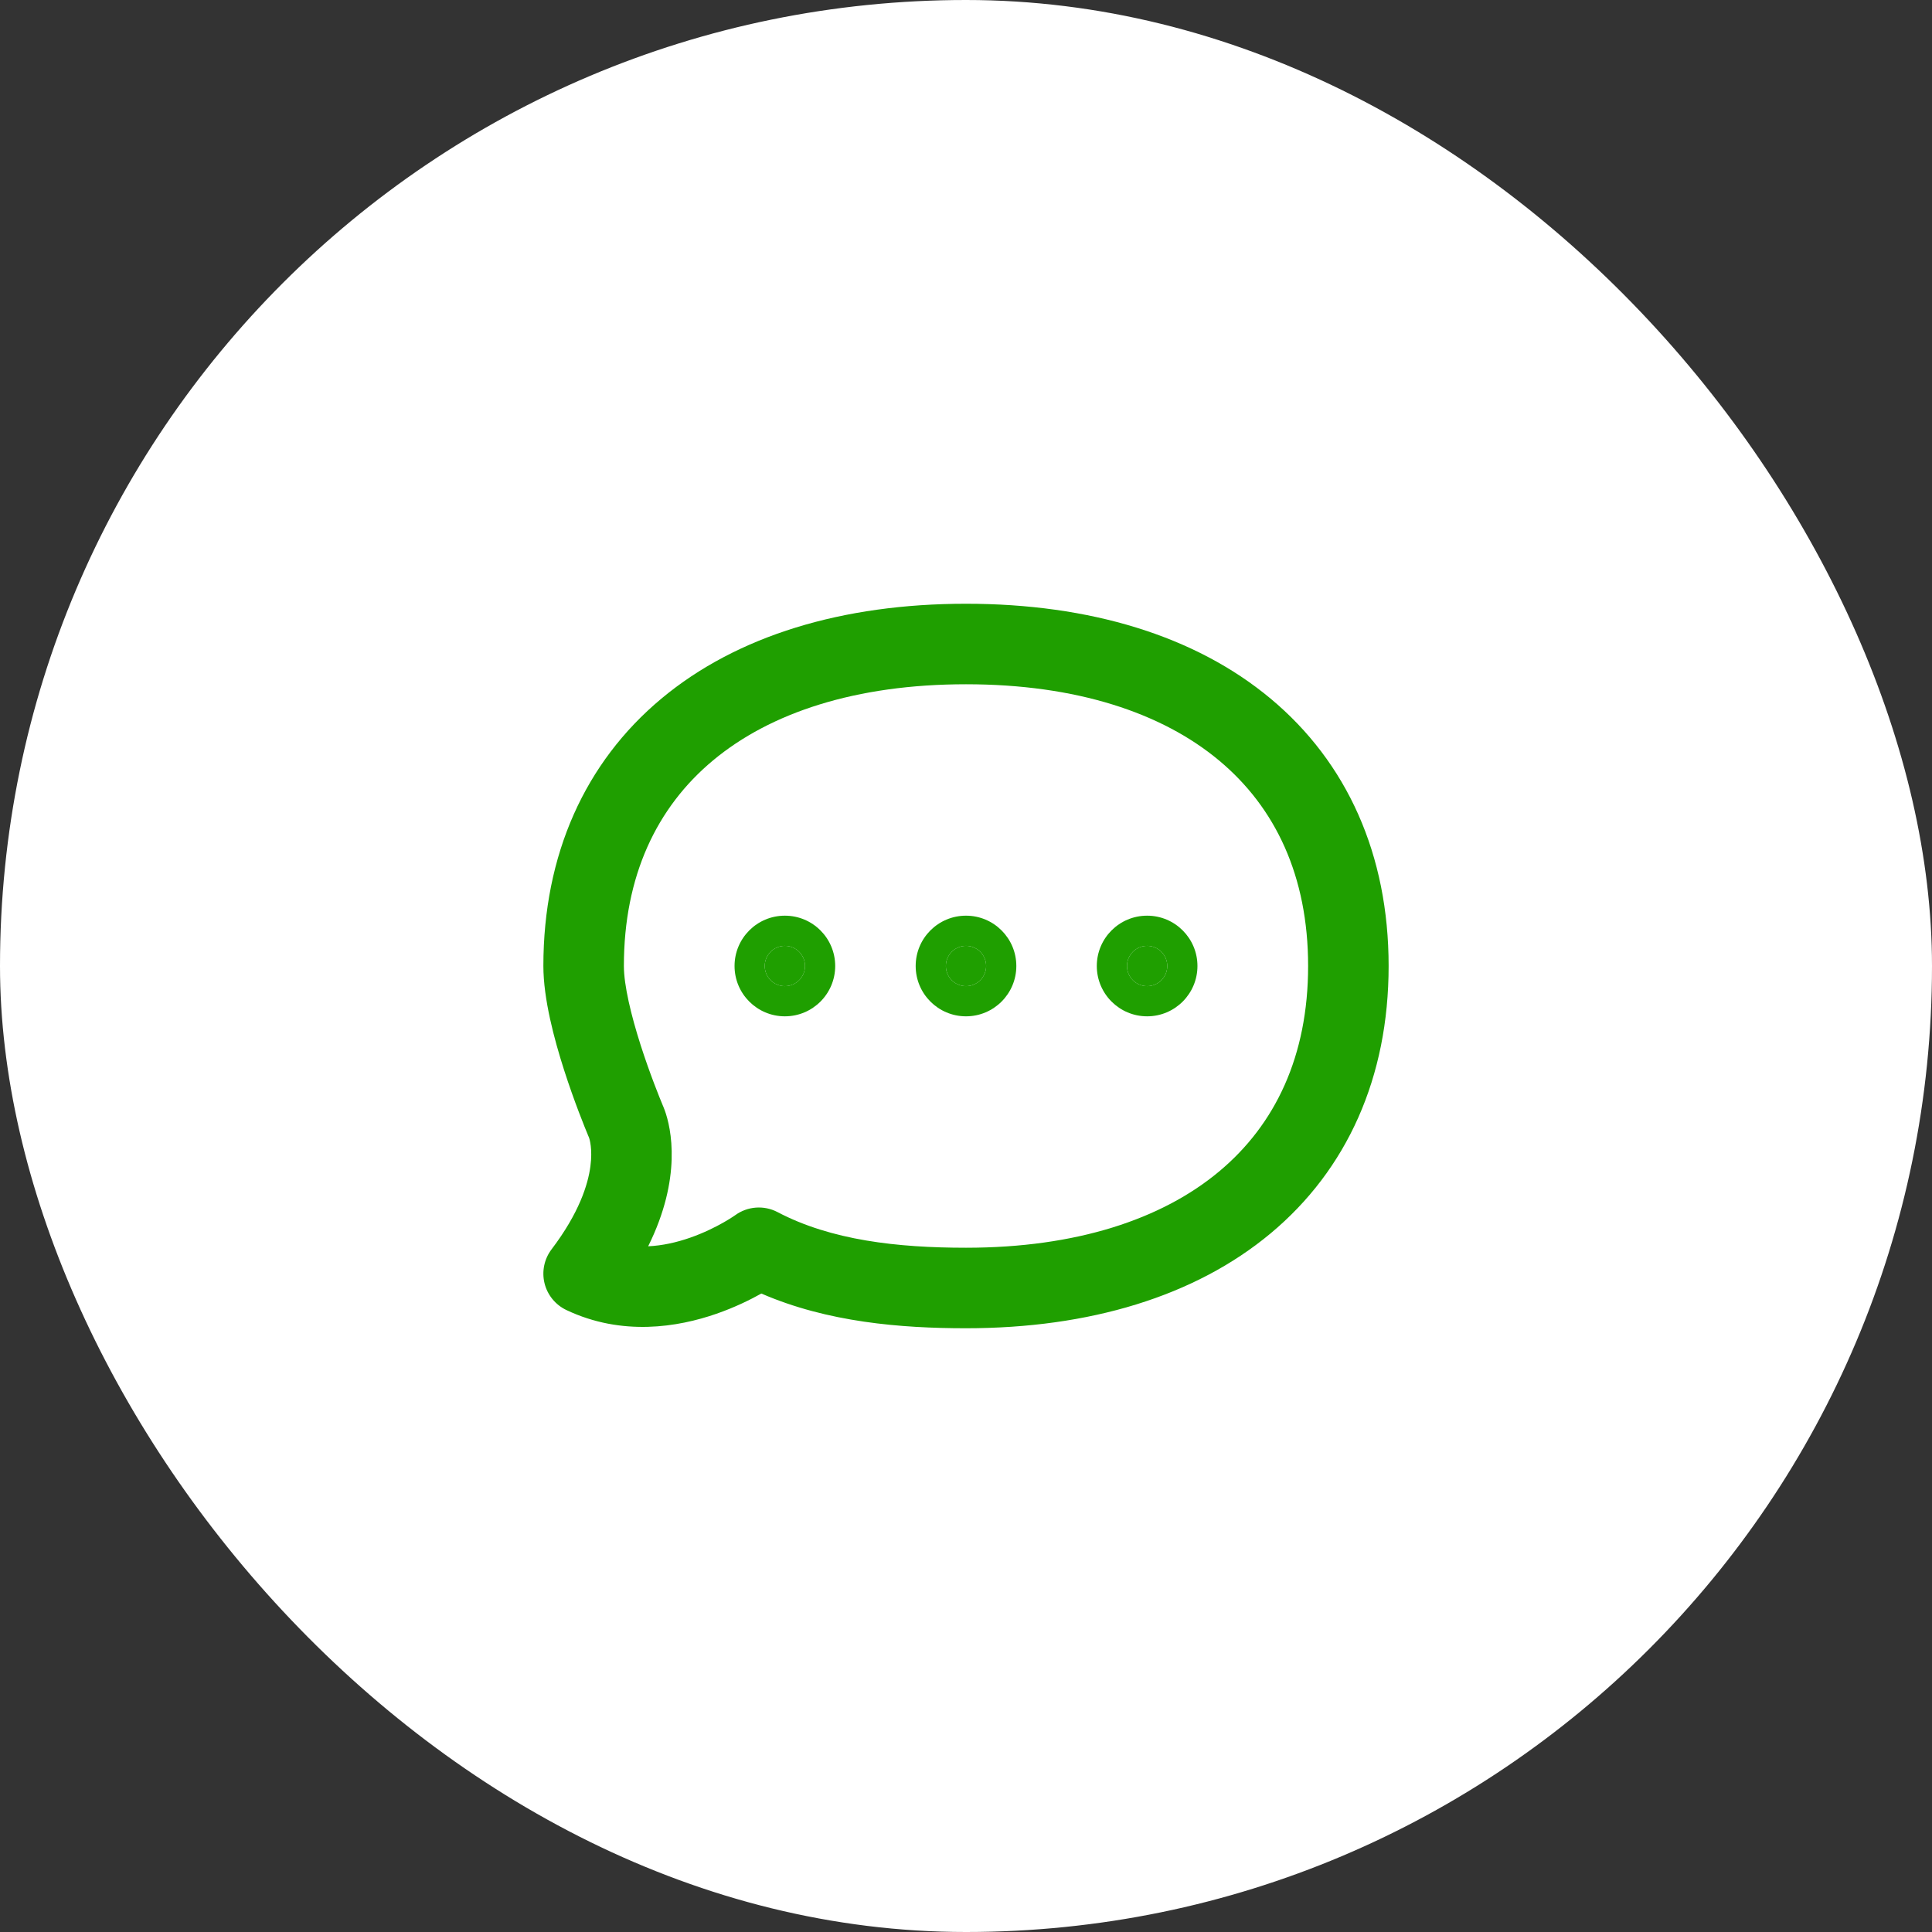
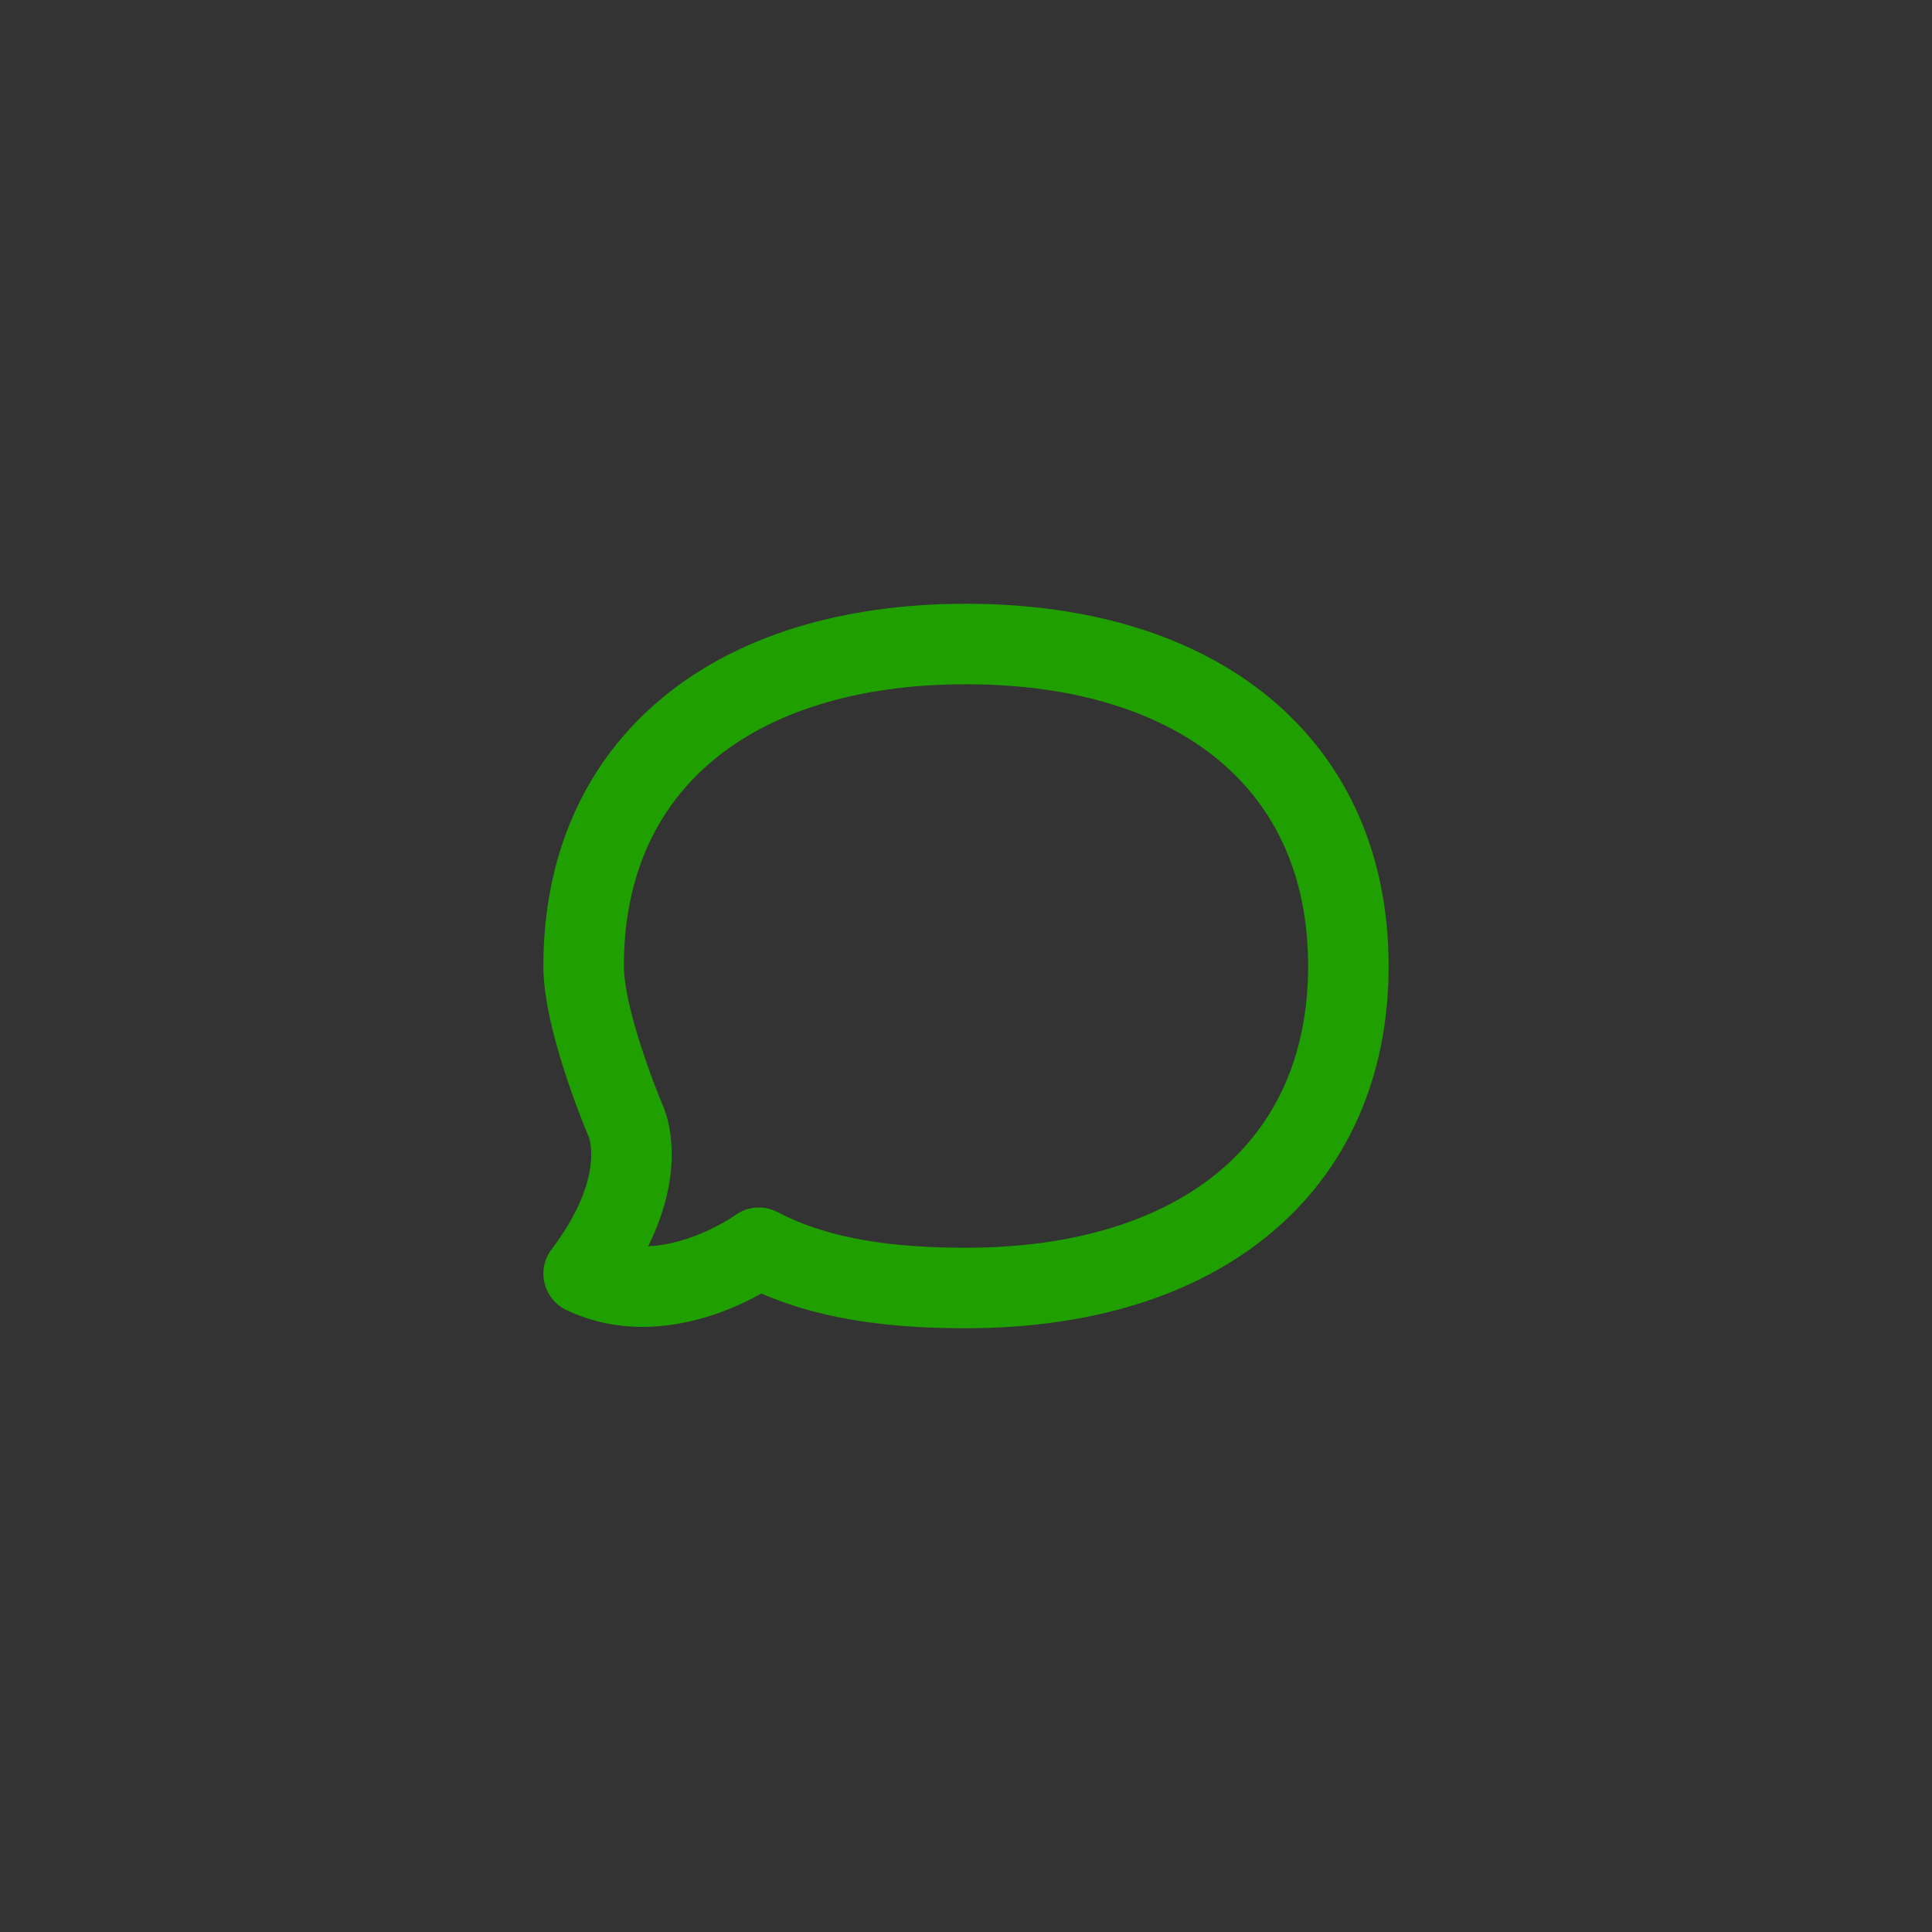
<svg xmlns="http://www.w3.org/2000/svg" width="64" height="64" viewBox="0 0 64 64" fill="none">
  <rect x="0" y="0" width="64" height="64" fill="#333333" stroke="none" />
-   <rect width="64" height="64" rx="32" fill="white" />
  <path fill-rule="evenodd" clip-rule="evenodd" d="M21.91 23.142C24.413 21.055 27.914 20 32 20C36.086 20 39.587 21.055 42.09 23.142C44.623 25.254 46 28.311 46 32C46 35.689 44.623 38.746 42.09 40.858C39.587 42.944 36.086 44 32 44C29.841 44 27.41 43.801 25.221 42.85C24.849 43.058 24.336 43.311 23.728 43.522C22.46 43.962 20.612 44.273 18.763 43.397C18.4 43.225 18.134 42.899 18.038 42.509C17.943 42.119 18.028 41.706 18.271 41.386C19.189 40.176 19.478 39.237 19.558 38.636C19.635 38.059 19.527 37.728 19.515 37.692C19.514 37.69 19.513 37.688 19.512 37.685L19.502 37.661L19.485 37.621C19.383 37.376 19.021 36.492 18.683 35.437C18.359 34.425 18 33.089 18 32C18 28.311 19.378 25.254 21.91 23.142ZM24.35 40.258C24.761 39.957 25.307 39.916 25.758 40.153C27.533 41.086 29.727 41.333 32 41.333C35.654 41.333 38.488 40.389 40.382 38.809C42.248 37.254 43.333 34.978 43.333 32C43.333 29.022 42.248 26.746 40.382 25.191C38.488 23.611 35.654 22.667 32 22.667C28.346 22.667 25.512 23.611 23.618 25.191C21.752 26.746 20.667 29.022 20.667 32C20.667 32.637 20.904 33.627 21.223 34.624C21.529 35.577 21.858 36.384 21.946 36.594C21.952 36.609 21.953 36.611 21.954 36.615C21.956 36.619 21.959 36.624 21.97 36.651C21.982 36.68 21.999 36.722 22.017 36.771C22.239 37.377 22.596 39.021 21.471 41.285C21.945 41.263 22.413 41.156 22.854 41.003C23.308 40.845 23.695 40.651 23.967 40.496C24.101 40.42 24.205 40.354 24.271 40.311C24.304 40.289 24.328 40.273 24.341 40.264L24.353 40.255L24.35 40.258Z" fill="#1F9F00" />
-   <path d="M26 32.667C25.632 32.667 25.333 32.368 25.333 32C25.333 31.632 25.632 31.333 26 31.333C26.368 31.333 26.667 31.632 26.667 32C26.667 32.368 26.368 32.667 26 32.667Z" fill="#1F9F00" />
-   <path d="M32 32.667C31.632 32.667 31.333 32.368 31.333 32C31.333 31.632 31.632 31.333 32 31.333C32.368 31.333 32.667 31.632 32.667 32C32.667 32.368 32.368 32.667 32 32.667Z" fill="#1F9F00" />
-   <path d="M38 32.667C37.632 32.667 37.333 32.368 37.333 32C37.333 31.632 37.632 31.333 38 31.333C38.368 31.333 38.667 31.632 38.667 32C38.667 32.368 38.368 32.667 38 32.667Z" fill="#1F9F00" />
-   <path fill-rule="evenodd" clip-rule="evenodd" d="M26 33.667C25.079 33.667 24.333 32.92 24.333 32C24.333 31.079 25.079 30.333 26 30.333C26.921 30.333 27.667 31.079 27.667 32C27.667 32.92 26.921 33.667 26 33.667ZM32 33.667C31.079 33.667 30.333 32.92 30.333 32C30.333 31.079 31.079 30.333 32 30.333C32.92 30.333 33.667 31.079 33.667 32C33.667 32.92 32.92 33.667 32 33.667ZM38 33.667C37.08 33.667 36.333 32.92 36.333 32C36.333 31.079 37.08 30.333 38 30.333C38.92 30.333 39.667 31.079 39.667 32C39.667 32.92 38.92 33.667 38 33.667ZM26 32.667C25.632 32.667 25.333 32.368 25.333 32C25.333 31.632 25.632 31.333 26 31.333C26.368 31.333 26.667 31.632 26.667 32C26.667 32.368 26.368 32.667 26 32.667ZM32 32.667C31.632 32.667 31.333 32.368 31.333 32C31.333 31.632 31.632 31.333 32 31.333C32.368 31.333 32.667 31.632 32.667 32C32.667 32.368 32.368 32.667 32 32.667ZM37.333 32C37.333 32.368 37.632 32.667 38 32.667C38.368 32.667 38.667 32.368 38.667 32C38.667 31.632 38.368 31.333 38 31.333C37.632 31.333 37.333 31.632 37.333 32Z" fill="#1F9F00" />
</svg>